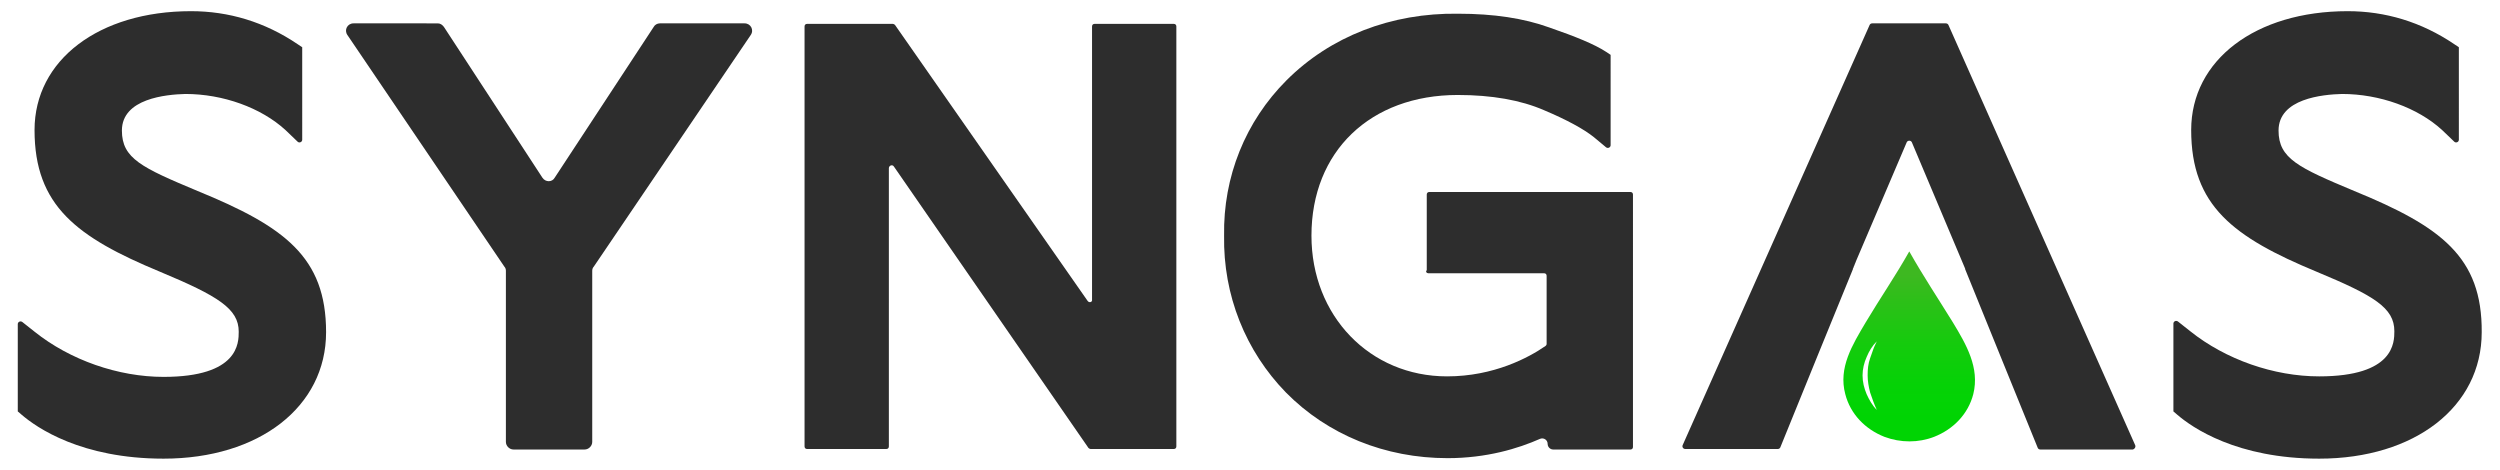
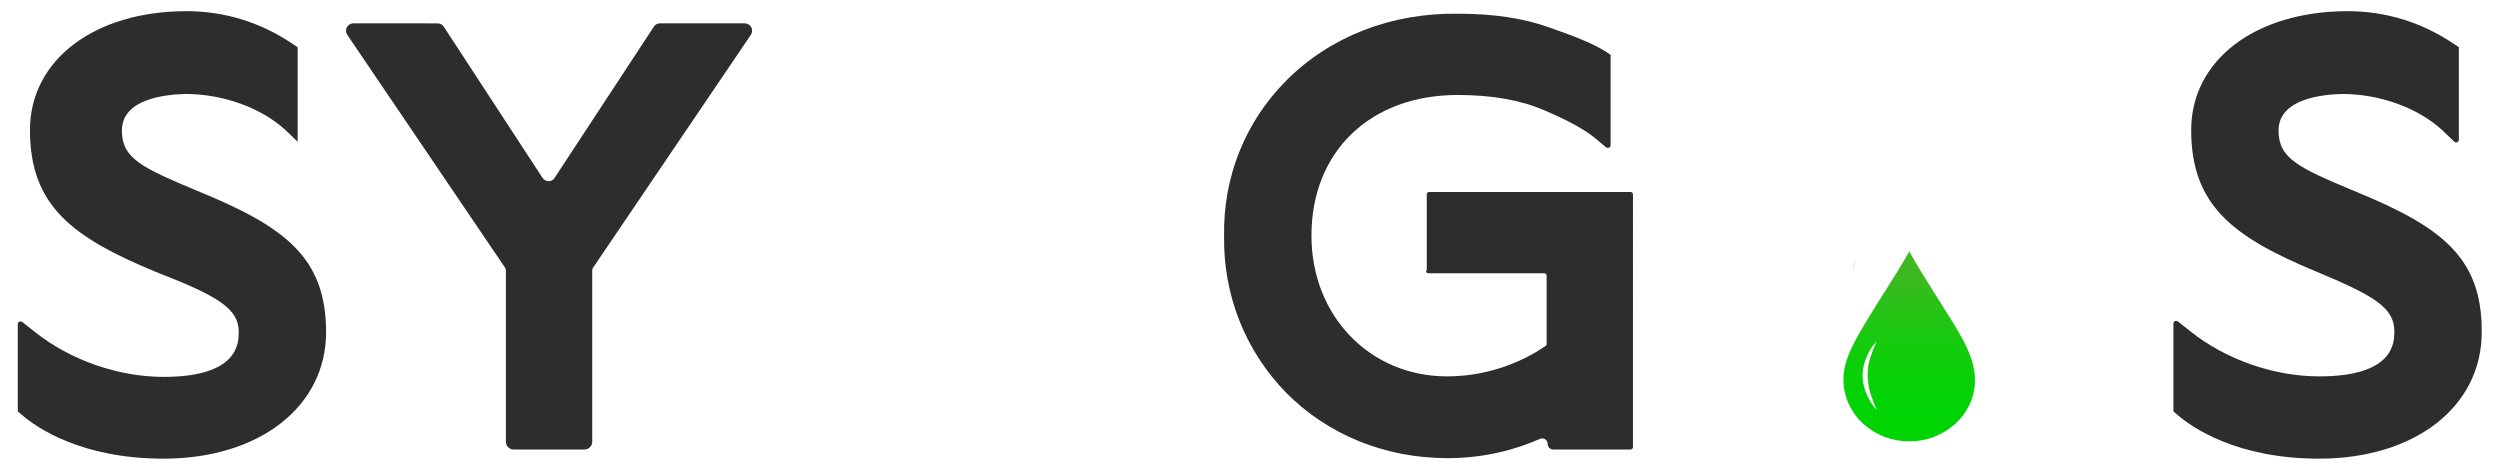
<svg xmlns="http://www.w3.org/2000/svg" version="1.1" id="Layer_1" x="0px" y="0px" viewBox="0 0 492.2 92.6" style="enable-background:new 0 0 492.2 92.6;" xml:space="preserve">
  <style type="text/css">
	.st0{fill:#2D2D2D;}
	.st1{fill:url(#SVGID_1_);}
</style>
  <g>
-     <path class="st0" d="M38.9,37.6c-11-4.6-14.9-6.4-14.9-11.9c0-6.3,8.7-7.1,12.5-7.2c7.4,0,14.9,2.7,19.7,7.1l2.4,2.3   c0.3,0.3,0.9,0.1,0.9-0.4V9.3l-0.9-0.6c-6.5-4.4-13.6-6.5-21-6.5c-18.1,0-30.8,9.6-30.8,23.4c0,14.9,8.3,21.1,24.7,27.9   C43,58.3,47,60.8,47,65.3c0,2.2,0,8.9-14.8,8.9c-8.9,0-18.4-3.3-25.4-8.9l-2.4-1.9c-0.4-0.3-0.9,0-0.9,0.4V81l0.7,0.6   c3,2.6,11.8,8.7,28,8.7c18.8,0,32-10.2,32-24.9C64.2,50.6,56,44.6,38.9,37.6z" />
+     <path class="st0" d="M38.9,37.6c-11-4.6-14.9-6.4-14.9-11.9c0-6.3,8.7-7.1,12.5-7.2c7.4,0,14.9,2.7,19.7,7.1l2.4,2.3   V9.3l-0.9-0.6c-6.5-4.4-13.6-6.5-21-6.5c-18.1,0-30.8,9.6-30.8,23.4c0,14.9,8.3,21.1,24.7,27.9   C43,58.3,47,60.8,47,65.3c0,2.2,0,8.9-14.8,8.9c-8.9,0-18.4-3.3-25.4-8.9l-2.4-1.9c-0.4-0.3-0.9,0-0.9,0.4V81l0.7,0.6   c3,2.6,11.8,8.7,28,8.7c18.8,0,32-10.2,32-24.9C64.2,50.6,56,44.6,38.9,37.6z" />
    <path class="st0" d="M106.8,35L87.4,5.3c-0.3-0.4-0.7-0.7-1.2-0.7H69.6c-1.2,0-1.9,1.3-1.2,2.3l30.9,45.6c0.2,0.2,0.3,0.5,0.3,0.8   V87c0,0.8,0.7,1.5,1.5,1.5h14c0.8,0,1.5-0.7,1.5-1.5V53.3c0-0.3,0.1-0.6,0.3-0.8l30.9-45.6c0.7-1,0-2.3-1.2-2.3h-16.7   c-0.5,0-1,0.3-1.2,0.7L109.2,35C108.7,35.9,107.4,35.9,106.8,35z" />
-     <path class="st0" d="M214.1,59.2L176.2,4.9c-0.1-0.1-0.3-0.2-0.4-0.2h-16.9c-0.3,0-0.5,0.2-0.5,0.5v82.7c0,0.3,0.2,0.5,0.5,0.5   h15.6c0.3,0,0.5-0.2,0.5-0.5V33.1c0-0.5,0.7-0.8,1-0.3l38.3,55.4c0.1,0.1,0.3,0.2,0.4,0.2h16.4c0.3,0,0.5-0.2,0.5-0.5V5.2   c0-0.3-0.2-0.5-0.5-0.5h-15.6c-0.3,0-0.5,0.2-0.5,0.5v53.8C215.1,59.5,214.4,59.7,214.1,59.2z" />
    <path class="st0" d="M281.2,53.8H304c0.3,0,0.5,0.2,0.5,0.5l0,13.4c0,0.2-0.1,0.3-0.2,0.4c-3.3,2.3-10.2,6-19.4,6   c-15.2,0-26.7-11.9-26.7-27.7c0-16.6,11.6-27.7,28.8-27.7c6.7,0,12.4,1,17,3c4.5,1.9,7.8,3.7,9.8,5.3l2.4,2c0.4,0.3,0.9,0,0.9-0.4   V10.8l-0.9-0.6c-2.3-1.5-6-3-11.2-4.8c-5-1.8-10.9-2.7-17.9-2.7c-13.2-0.2-25.2,4.5-33.8,13.1c-8.1,8.1-12.5,19-12.3,30.6   c-0.2,11.7,4.2,22.7,12.2,30.9c8.2,8.3,19.5,12.9,31.8,12.9c7.7,0,13.9-1.9,18.2-3.8c0.7-0.3,1.5,0.2,1.5,1v0   c0,0.6,0.5,1.1,1.1,1.1h15.2c0.3,0,0.5-0.2,0.5-0.5V38.3c0-0.3-0.2-0.5-0.5-0.5h-39.6c-0.3,0-0.5,0.2-0.5,0.5v14.9   C280.6,53.5,280.9,53.8,281.2,53.8z" />
    <path class="st0" d="M463.5,37.6c-11-4.6-14.9-6.4-14.9-11.9c0-6.3,8.7-7.1,12.5-7.2c7.4,0,14.9,2.7,19.7,7.1l2.4,2.3   c0.3,0.3,0.9,0.1,0.9-0.4V9.3l-0.9-0.6c-6.5-4.4-13.6-6.5-21-6.5c-18.1,0-30.8,9.6-30.8,23.4c0,14.9,8.3,21.1,24.7,27.9   c11.3,4.7,15.3,7.1,15.3,11.7c0,2.2,0,8.9-14.8,8.9c-8.9,0-18.4-3.3-25.4-8.9l-2.4-1.9c-0.4-0.3-0.9,0-0.9,0.4V81l0.7,0.6   c3,2.6,11.8,8.7,28,8.7c18.8,0,32-10.2,32-24.9C488.7,50.6,480.6,44.6,463.5,37.6z" />
    <g>
      <path class="st0" d="M364.8,52.8c0,0,0,0.1,0,0.1l0.7-1.8L364.8,52.8z" />
-       <path class="st0" d="M420.4,87.7L383.6,4.9c-0.1-0.2-0.3-0.3-0.5-0.3h-14.5c-0.2,0-0.4,0.1-0.5,0.3l-36.8,82.7    c-0.2,0.4,0.1,0.8,0.5,0.8H350c0.2,0,0.4-0.1,0.5-0.3l7.4-18.2c0,0,0,0,0,0l6.9-16.9c0,0,0-0.1,0-0.1l0.7-1.7l9.9-23.2    c0.2-0.4,0.8-0.4,1,0l10.5,24.9c0,0,0,0,0,0.1l6.9,17c0,0,0,0,0,0l7.4,18.2c0.1,0.2,0.3,0.3,0.5,0.3h18.2    C420.3,88.4,420.5,88,420.4,87.7z" />
    </g>
    <linearGradient id="SVGID_1_" gradientUnits="userSpaceOnUse" x1="375.822" y1="49.557" x2="375.822" y2="86.921">
      <stop offset="0.121" style="stop-color:#3EB821" />
      <stop offset="0.247" style="stop-color:#2EBF19" />
      <stop offset="0.486" style="stop-color:#15CB0D" />
      <stop offset="0.705" style="stop-color:#05D206" />
      <stop offset="0.88" style="stop-color:#00D403" />
    </linearGradient>
    <path class="st1" d="M367.3,63.5c2.8-4.7,5.9-9.2,8.6-14c2.7,4.8,5.7,9.3,8.6,14c2.6,4.3,5.3,8.9,4,14.1c-1,3.9-3.9,6.9-7.7,8.4   c0,0,0,0,0,0c-3.1,1.2-6.6,1.2-9.8,0c0,0,0,0,0,0c-3.8-1.5-6.7-4.5-7.7-8.4C361.9,72.4,364.7,67.9,367.3,63.5z M366.7,73.9   c0,1.3,0.3,2.5,0.8,3.7c0.5,1.1,1.1,2.2,2,3.1c-0.5-1.1-0.9-2.2-1.3-3.4c-0.3-1.1-0.5-2.3-0.5-3.4c0-1.2,0.1-2.3,0.5-3.4   c0.2-0.6,0.4-1.1,0.6-1.7c0.2-0.6,0.5-1.1,0.7-1.6c-0.9,0.9-1.5,1.9-2,3.1C367,71.4,366.7,72.7,366.7,73.9z" />
  </g>
</svg>